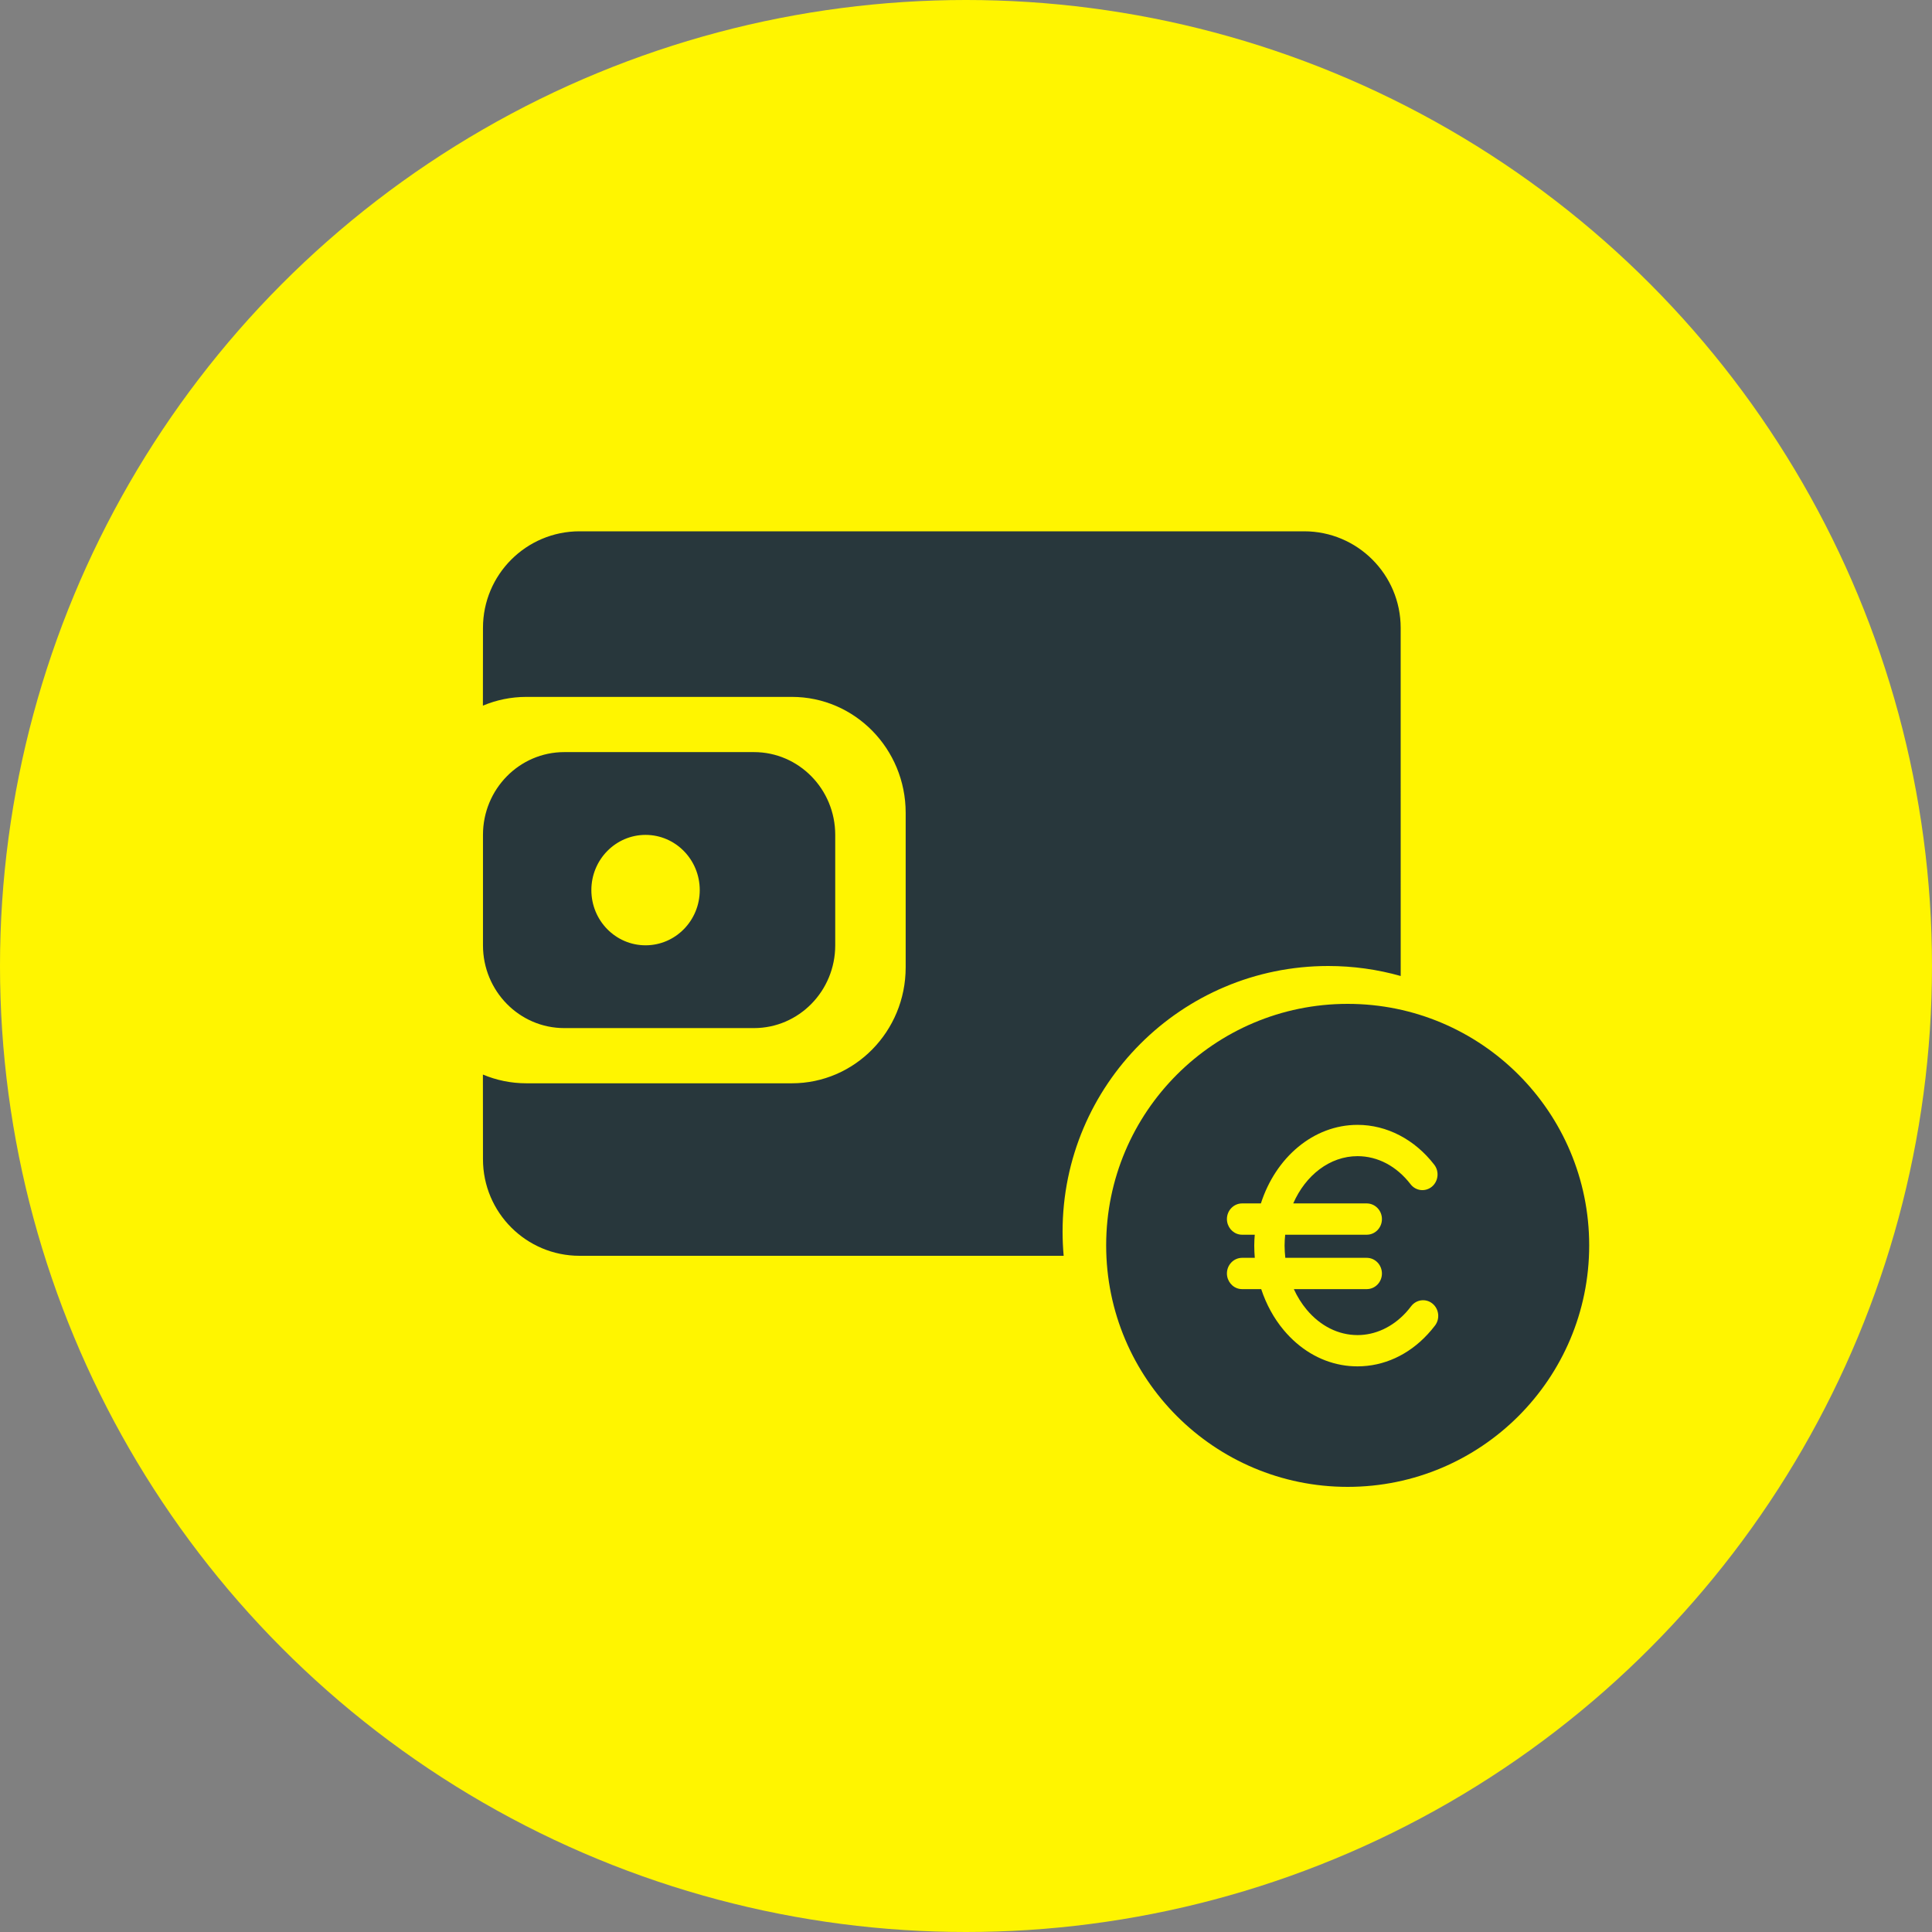
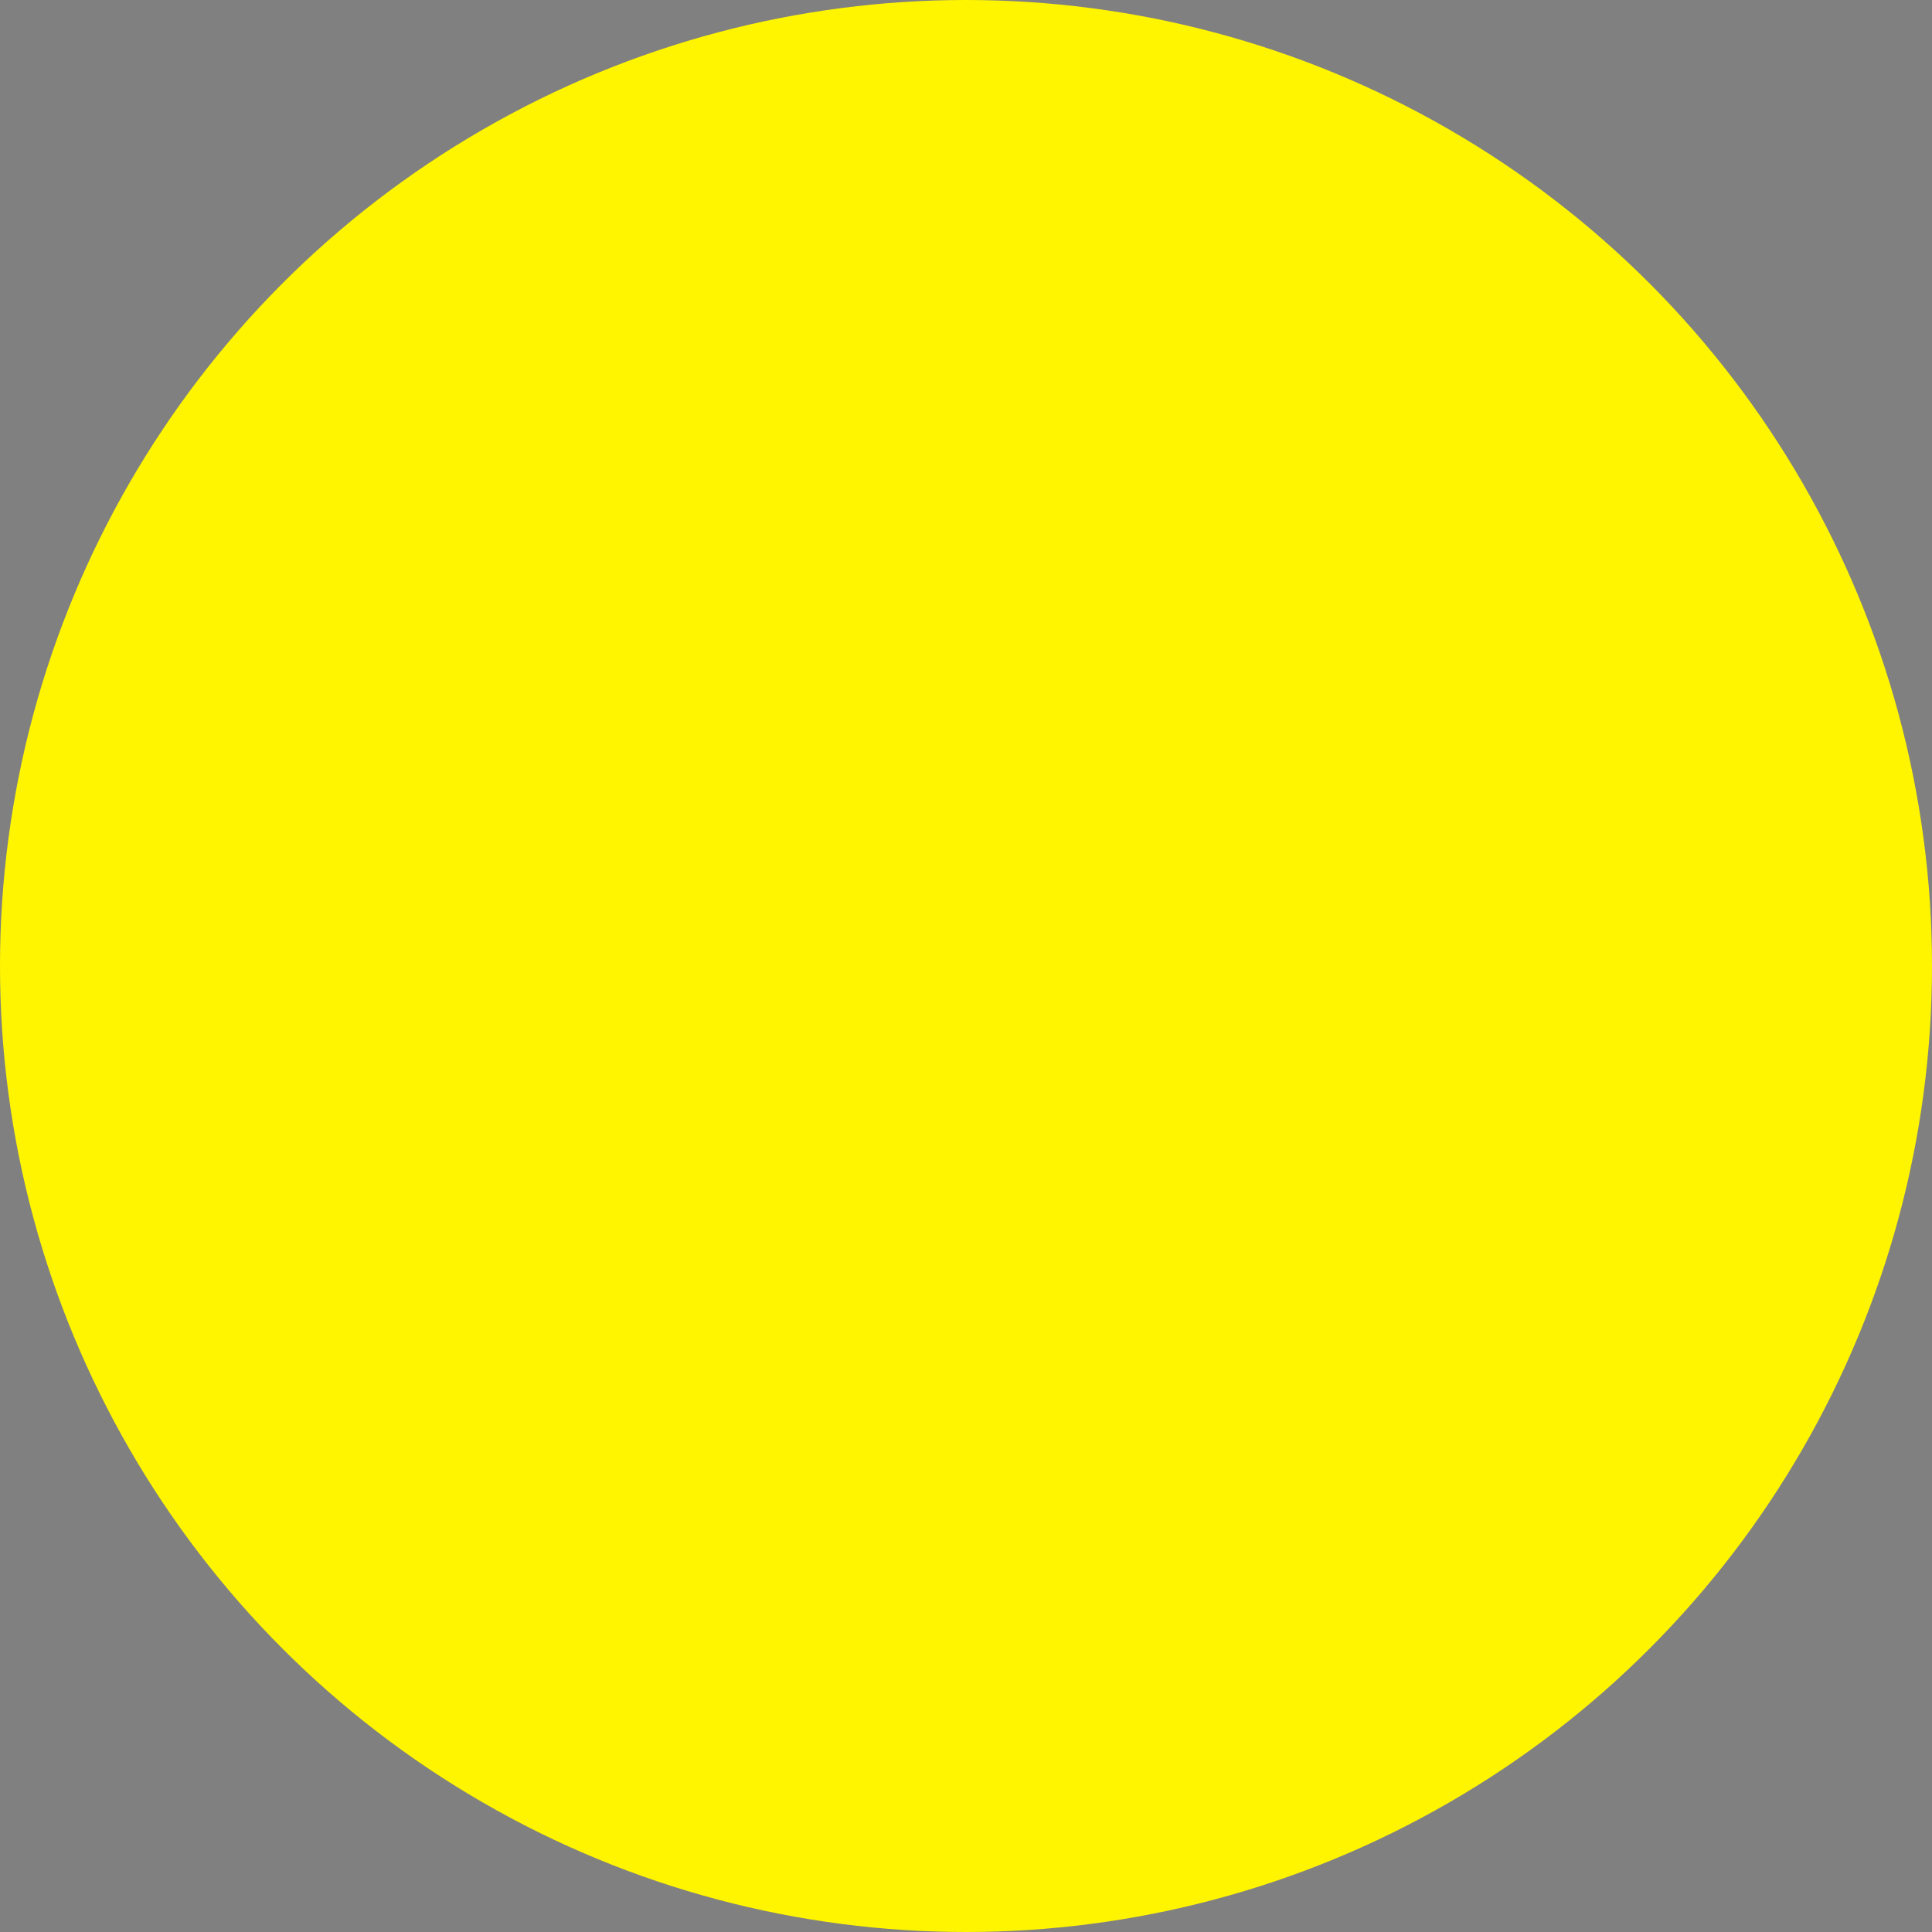
<svg xmlns="http://www.w3.org/2000/svg" width="80" height="80" viewBox="0 0 80 80" fill="none">
  <rect x="0" y="0" width="80" height="80" fill="#808080" stroke="none" />
  <circle cx="40" cy="40" r="40" fill="#FFF500" />
-   <path d="M55.804 41.568C61.327 41.568 65.805 46.045 65.805 51.568C65.805 57.09 61.327 61.568 55.804 61.568C50.282 61.568 45.804 57.09 45.804 51.568C45.804 46.045 50.282 41.568 55.804 41.568ZM56.213 46.578C54.381 46.578 52.82 47.935 52.211 49.831H51.433C51.087 49.831 50.804 50.121 50.804 50.479C50.806 50.798 51.029 51.063 51.322 51.117C51.358 51.124 51.395 51.127 51.433 51.127H51.957C51.944 51.276 51.936 51.426 51.936 51.578C51.936 51.747 51.944 51.917 51.958 52.084H51.433C51.087 52.084 50.804 52.374 50.804 52.732C50.806 53.05 51.029 53.316 51.322 53.37C51.358 53.375 51.395 53.38 51.433 53.38H52.224C52.432 54.007 52.744 54.586 53.158 55.079C53.81 55.857 54.639 56.354 55.543 56.518C55.762 56.559 55.986 56.578 56.213 56.578C57.293 56.578 58.323 56.108 59.113 55.253C59.219 55.14 59.323 55.016 59.422 54.886C59.635 54.604 59.586 54.197 59.312 53.976C59.039 53.757 58.645 53.807 58.432 54.089C58.361 54.183 58.286 54.272 58.208 54.358C57.656 54.953 56.946 55.283 56.213 55.283C55.423 55.283 54.675 54.91 54.108 54.232C53.894 53.976 53.716 53.689 53.575 53.38H56.594C56.941 53.38 57.223 53.09 57.223 52.732C57.221 52.374 56.941 52.084 56.594 52.084H53.222C53.205 51.917 53.192 51.749 53.192 51.578C53.192 51.425 53.202 51.275 53.217 51.127H56.595C56.942 51.127 57.223 50.837 57.223 50.479C57.223 50.121 56.941 49.833 56.595 49.831H53.55C54.059 48.667 55.062 47.874 56.213 47.874C57.05 47.875 57.83 48.287 58.408 49.036C58.624 49.316 59.017 49.362 59.289 49.14C59.56 48.916 59.605 48.509 59.39 48.229C58.58 47.179 57.423 46.578 56.213 46.578Z" fill="#28373C" />
-   <path fill-rule="evenodd" clip-rule="evenodd" d="M53.999 22C56.209 22 57.999 23.791 57.999 26L58 40.414C57.046 40.144 56.039 40 54.999 40C48.924 40 43.999 44.925 43.999 51C43.999 51.337 44.015 51.672 44.044 52.001L23.999 52C21.79 52 19.999 50.209 19.999 48L19.996 44.495C20.55 44.728 21.158 44.857 21.794 44.857H32.79C35.392 44.857 37.502 42.708 37.502 40.057V33.657C37.502 31.006 35.392 28.857 32.79 28.857H21.794C21.158 28.857 20.55 28.986 19.996 29.219L19.999 26C19.999 23.791 21.79 22 23.999 22H53.999ZM19.999 39.143V34.571C19.999 32.678 21.506 31.143 23.365 31.143H31.219C33.078 31.143 34.585 32.678 34.585 34.571V39.143C34.585 41.036 33.078 42.571 31.219 42.571H23.365C21.506 42.571 19.999 41.036 19.999 39.143ZM26.731 39.143C27.97 39.143 28.975 38.12 28.975 36.857C28.975 35.595 27.97 34.571 26.731 34.571C25.492 34.571 24.487 35.595 24.487 36.857C24.487 38.12 25.492 39.143 26.731 39.143Z" fill="#28373C" />
</svg>